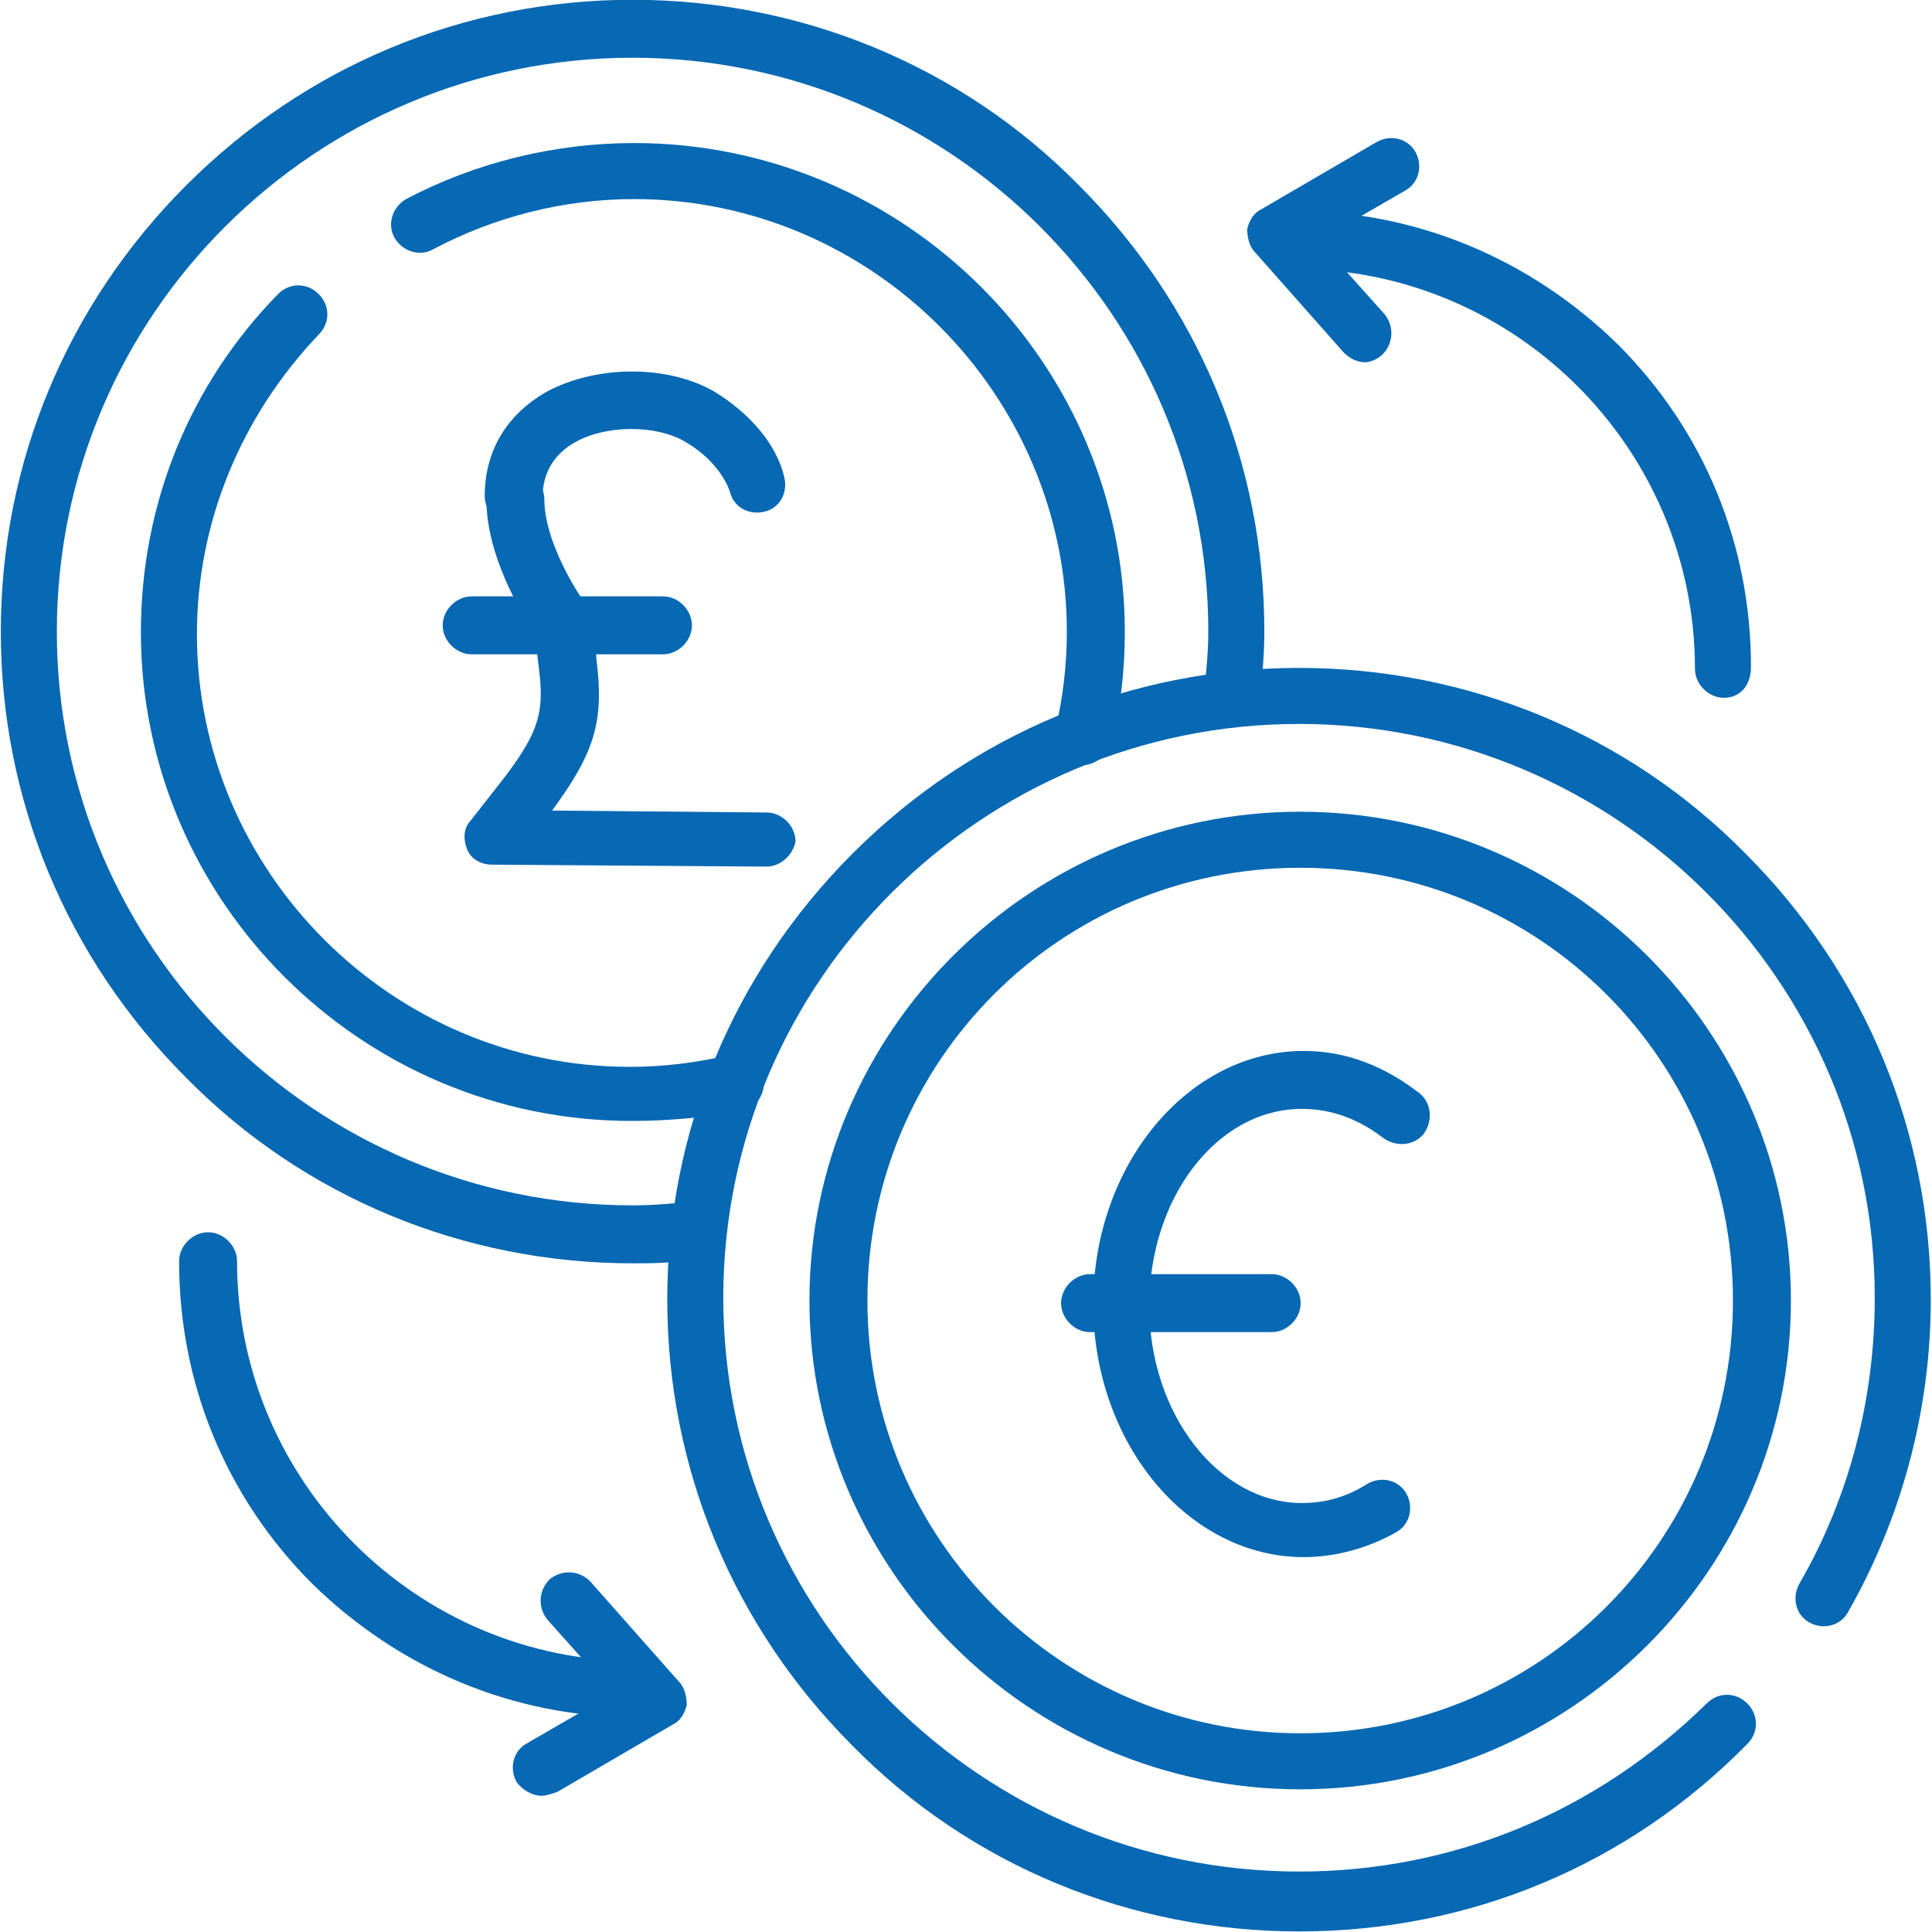
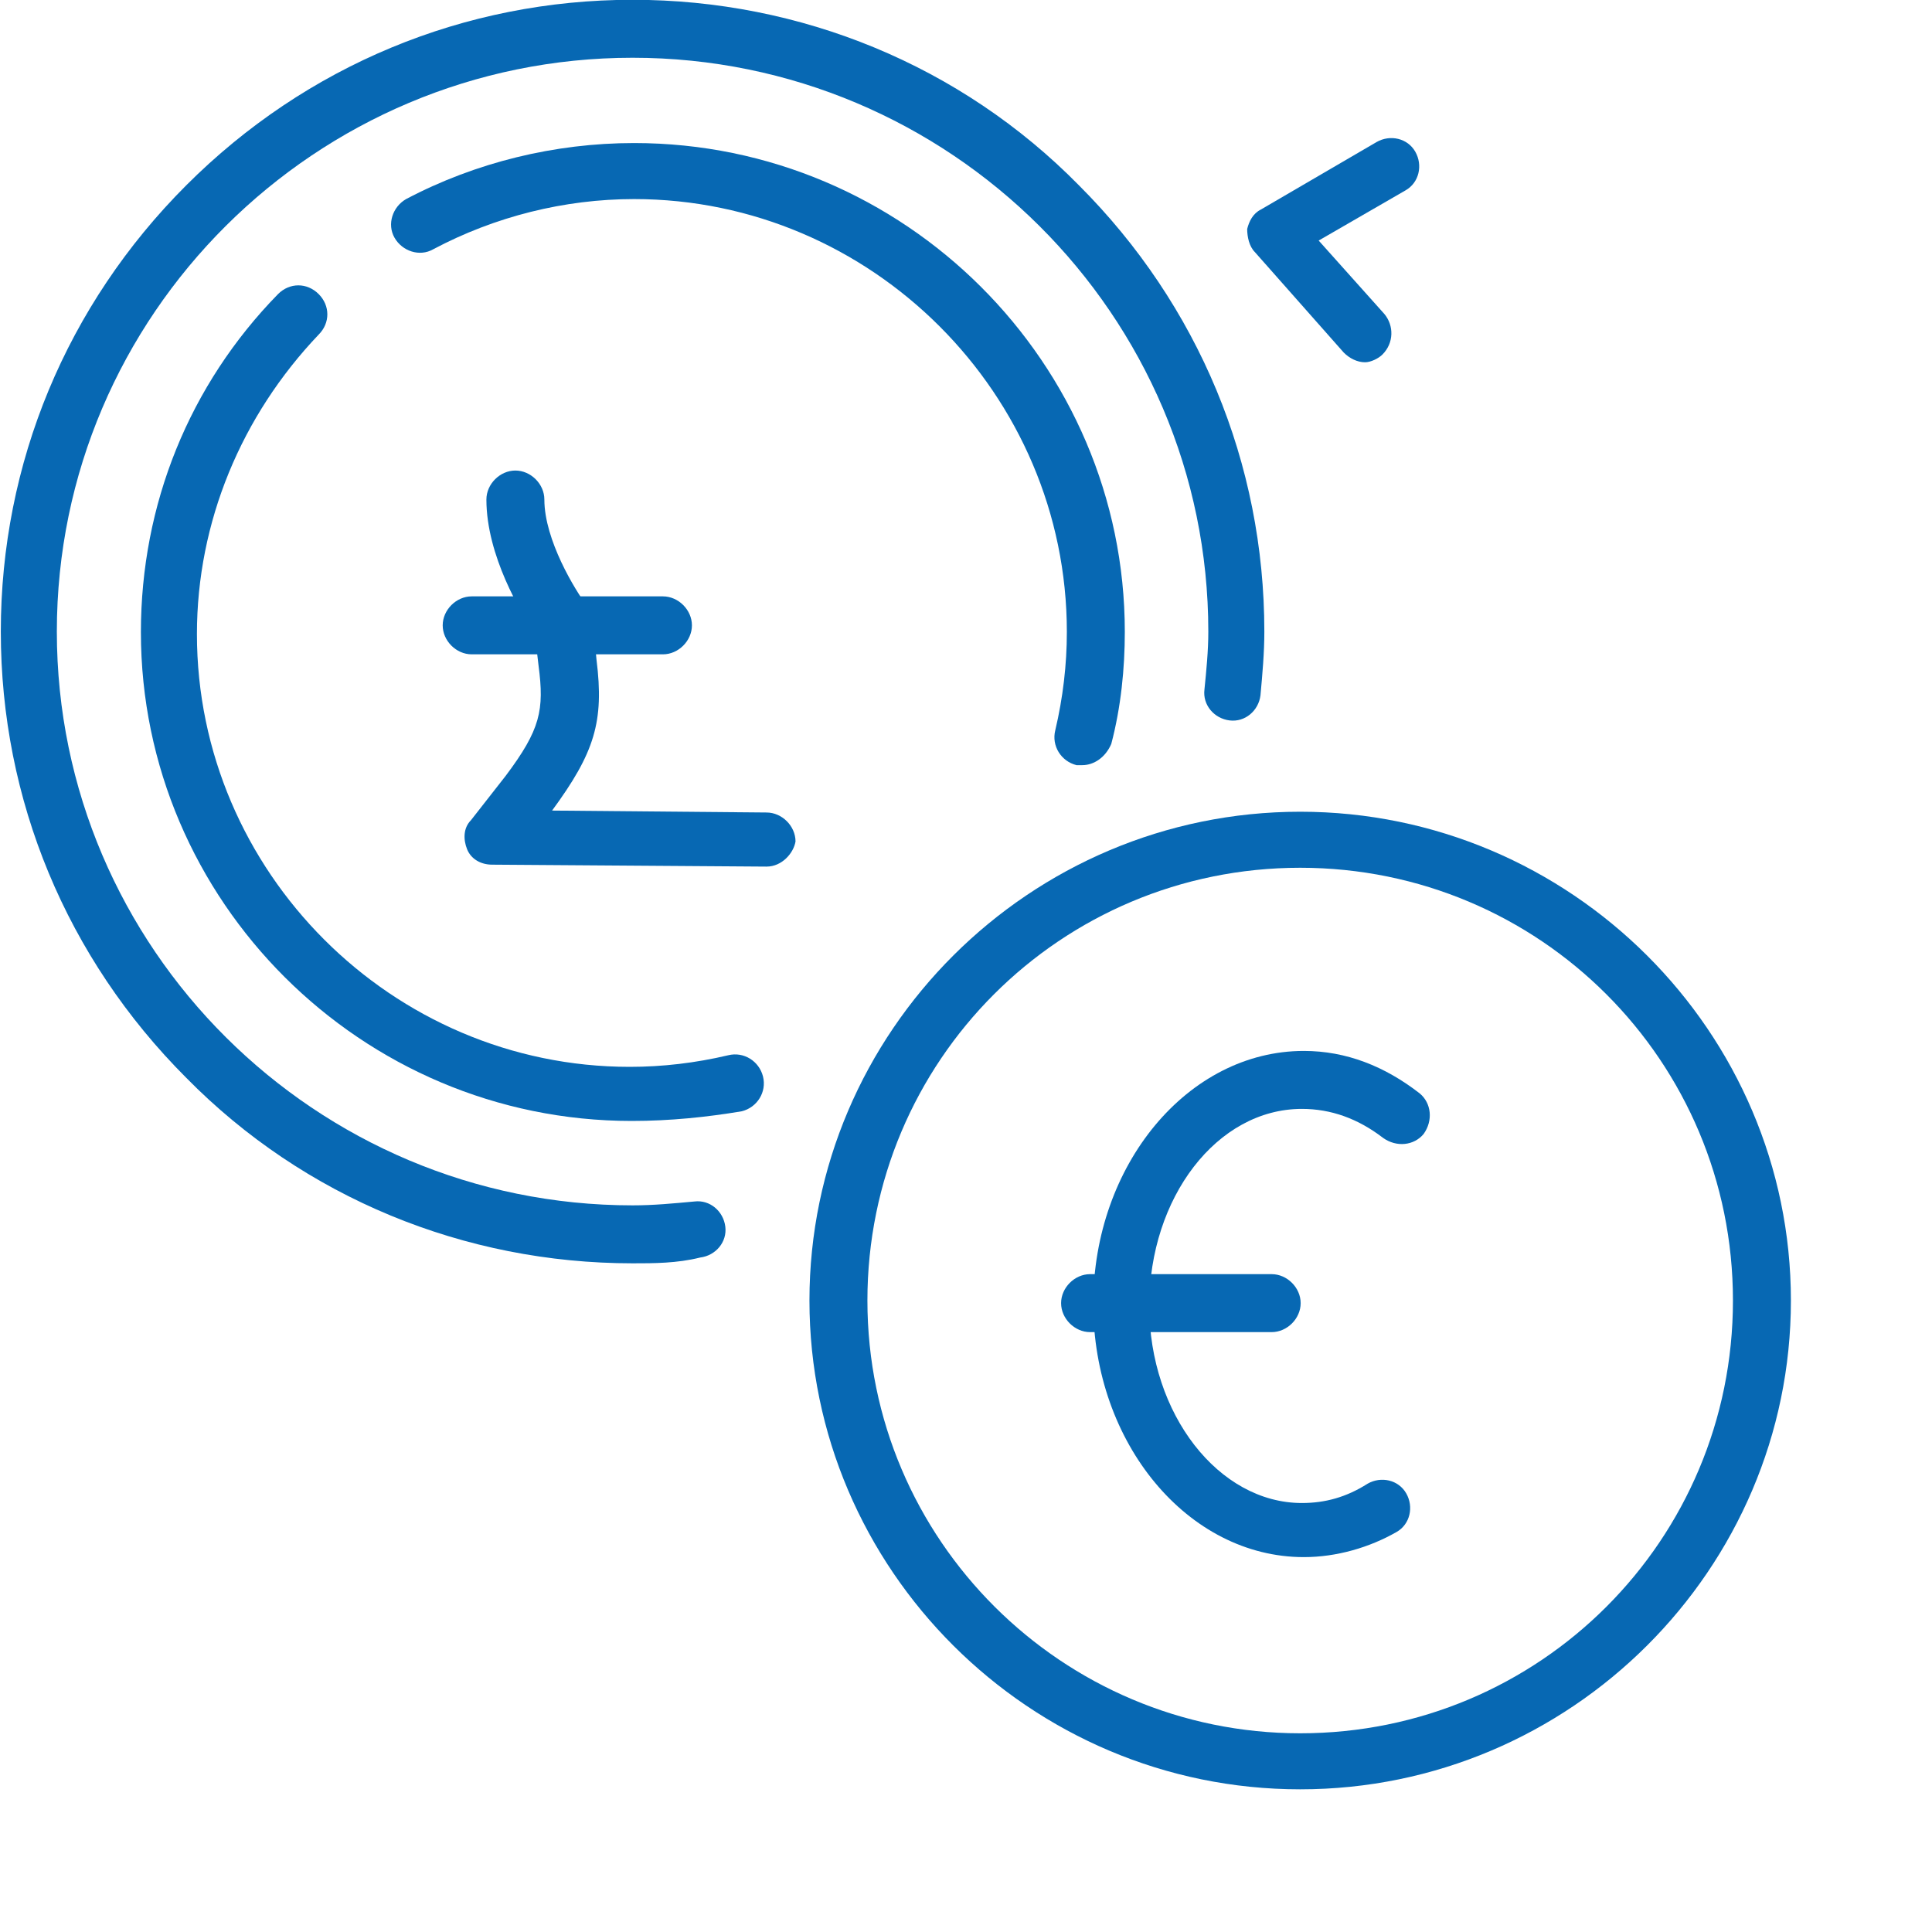
<svg xmlns="http://www.w3.org/2000/svg" version="1.1" id="Layer_1" x="0px" y="0px" viewBox="0 0 100 100" style="enable-background:new 0 0 100 100;" xml:space="preserve">
  <style type="text/css">
	.st0{fill:#0768B3;}
</style>
  <g id="g1534">
    <g id="g1540" transform="translate(184.442,185.489)">
      <g id="path1542">
        <path class="st0" d="M-151.7-120.1c-8.7,0-17-3.4-23.1-9.6c-6.2-6.2-9.6-14.4-9.6-23.1c0-8.7,3.4-16.9,9.6-23.1     c6.2-6.2,14.4-9.6,23.1-9.6c8.7,0,17,3.4,23.1,9.6c6.2,6.2,9.6,14.4,9.6,23.1c0,1.1-0.1,2.2-0.2,3.3c-0.1,0.8-0.8,1.4-1.6,1.3     c-0.8-0.1-1.4-0.8-1.3-1.6c0.1-1,0.2-2,0.2-3c0-16.4-13.4-29.7-29.8-29.7c-16.4,0-29.8,13.3-29.8,29.7s13.4,29.7,29.8,29.7     c1.1,0,2.1-0.1,3.2-0.2c0.8-0.1,1.5,0.5,1.6,1.3c0.1,0.8-0.5,1.5-1.3,1.6C-149.4-120.1-150.6-120.1-151.7-120.1z" />
      </g>
    </g>
    <g id="g1544" transform="translate(110.52,452.404)">
      <g id="path1546">
        <path class="st0" d="M-54.5-412.8c-0.1,0-0.2,0-0.3,0c-0.8-0.2-1.3-1-1.1-1.8c0.4-1.7,0.6-3.4,0.6-5.1     c0-12.3-10.1-22.4-22.4-22.4c-3.6,0-7.2,0.9-10.4,2.6c-0.7,0.4-1.6,0.1-2-0.6c-0.4-0.7-0.1-1.6,0.6-2c3.6-1.9,7.7-2.9,11.8-2.9     c14,0,25.4,11.4,25.4,25.3c0,1.9-0.2,3.9-0.7,5.8C-53.3-413.2-53.9-412.8-54.5-412.8z" />
      </g>
    </g>
    <g id="g1548" transform="translate(195.293,225.42)">
      <g id="path1550">
        <path class="st0" d="M-162.6-167.4c-14,0-25.4-11.4-25.4-25.3c0-6.6,2.5-12.8,7.1-17.5c0.6-0.6,1.5-0.6,2.1,0     c0.6,0.6,0.6,1.5,0,2.1c-4,4.2-6.3,9.7-6.3,15.5c0,12.3,10.1,22.4,22.4,22.4c1.7,0,3.4-0.2,5.1-0.6c0.8-0.2,1.6,0.3,1.8,1.1     c0.2,0.8-0.3,1.6-1.1,1.8C-158.7-167.6-160.6-167.4-162.6-167.4z" />
      </g>
    </g>
    <g id="g1552" transform="translate(175.714,345.868)">
      <g id="path1554">
        <path class="st0" d="M-141.4-312h-9.9c-0.8,0-1.5-0.7-1.5-1.5s0.7-1.5,1.5-1.5h9.9c0.8,0,1.5,0.7,1.5,1.5S-140.6-312-141.4-312z" />
      </g>
    </g>
    <g id="g1556" transform="translate(202.976,290.055)">
      <g id="path1558">
        <path class="st0" d="M-163.3-245.2C-163.3-245.2-163.3-245.2-163.3-245.2l-14.2-0.1c-0.6,0-1.1-0.3-1.3-0.8     c-0.2-0.5-0.2-1.1,0.2-1.5l1.8-2.3c1.8-2.4,2-3.4,1.7-5.7l-0.2-1.7c-0.7-1-2.5-4-2.5-6.9c0-0.8,0.7-1.5,1.5-1.5c0,0,0,0,0,0     c0.8,0,1.5,0.7,1.5,1.5c0,2.1,1.6,4.7,2.2,5.5c0.2,0.2,0.3,0.5,0.3,0.7l0.2,2.1c0.4,3.2-0.1,4.8-2.3,7.8l11.1,0.1     c0.8,0,1.5,0.7,1.5,1.5C-161.9-245.9-162.5-245.2-163.3-245.2z" />
      </g>
    </g>
    <g id="g1560" transform="translate(136.389,380.179)">
      <g id="path1562">
-         <path class="st0" d="M-109.8-353c-0.8,0-1.5-0.7-1.5-1.5c0-2.3,1.1-4.2,3.2-5.4c2.6-1.4,6.3-1.4,8.7,0c1.8,1.1,3.2,2.7,3.6,4.4     c0.2,0.8-0.2,1.6-1,1.8c-0.8,0.2-1.6-0.2-1.8-1c-0.3-0.9-1.1-1.9-2.3-2.6c-1.5-0.9-4.1-0.9-5.7,0c-1.1,0.6-1.7,1.6-1.7,2.8     C-108.3-353.6-108.9-353-109.8-353C-109.7-353-109.7-353-109.8-353z" />
-       </g>
+         </g>
    </g>
    <g id="g1564" transform="translate(457.637,54.671)">
      <g id="path1566">
-         <path class="st0" d="M-390.4,45.3c-8.7,0-17-3.4-23.1-9.6c-6.2-6.2-9.6-14.4-9.6-23.1s3.4-16.9,9.6-23.1     c6.2-6.2,14.4-9.6,23.1-9.6c8.7,0,17,3.4,23.1,9.6c6.2,6.2,9.6,14.4,9.6,23.1c0,5.7-1.5,11.3-4.3,16.2c-0.4,0.7-1.3,0.9-2,0.5     c-0.7-0.4-0.9-1.3-0.5-2c2.6-4.5,3.9-9.6,3.9-14.8c0-16.4-13.4-29.7-29.8-29.7c-16.4,0-29.8,13.3-29.8,29.7s13.4,29.7,29.8,29.7     c8,0,15.4-3.1,21.1-8.7c0.6-0.6,1.5-0.6,2.1,0c0.6,0.6,0.6,1.5,0,2.1C-373.4,41.9-381.6,45.3-390.4,45.3z" />
-       </g>
+         </g>
    </g>
    <g id="g1568" transform="translate(344.497,45.515)">
      <g id="path1570">
        <path class="st0" d="M-277.2,47.1c-14,0-25.4-11.4-25.4-25.3s11.4-25.3,25.4-25.3c14,0,25.4,11.4,25.4,25.3     S-263.2,47.1-277.2,47.1z M-277.2-0.6c-12.4,0-22.4,10-22.4,22.4s10.1,22.4,22.4,22.4c12.4,0,22.4-10,22.4-22.4     S-264.8-0.6-277.2-0.6z" />
      </g>
    </g>
    <g id="g1572" transform="translate(336.822,166.35)">
      <g id="path1574">
        <path class="st0" d="M-271-97.4h-9.4c-0.8,0-1.5-0.7-1.5-1.5s0.7-1.5,1.5-1.5h9.4c0.8,0,1.5,0.7,1.5,1.5S-270.2-97.4-271-97.4z" />
      </g>
    </g>
    <g id="g1576" transform="translate(366.986,112.996)">
      <g id="path1578">
        <path class="st0" d="M-299.5-32.4c-6,0-10.9-5.9-10.9-13.1s4.9-13.1,10.9-13.1c2.2,0,4.2,0.8,6,2.2c0.6,0.5,0.7,1.4,0.2,2.1     c-0.5,0.6-1.4,0.7-2.1,0.2c-1.3-1-2.7-1.5-4.2-1.5c-4.4,0-7.9,4.6-7.9,10.2s3.6,10.2,7.9,10.2c1.2,0,2.3-0.3,3.4-1     c0.7-0.4,1.6-0.2,2,0.5c0.4,0.7,0.2,1.6-0.5,2C-296.1-32.9-297.8-32.4-299.5-32.4z" />
      </g>
    </g>
    <g id="g1580" transform="translate(456.731,334.418)">
      <g id="path1582">
-         <path class="st0" d="M-367.5-298.3c-0.8,0-1.5-0.7-1.5-1.5c0-11.4-9.3-20.7-20.7-20.7c-0.8,0-1.5-0.7-1.5-1.5     c0-0.8,0.7-1.5,1.5-1.5c6.3,0,12.2,2.5,16.7,6.9c4.5,4.5,6.9,10.4,6.9,16.7C-366.1-298.9-366.7-298.3-367.5-298.3z" />
-       </g>
+         </g>
    </g>
    <g id="g1584" transform="translate(361.654,423.651)">
      <g id="path1586">
        <path class="st0" d="M-291-404.9c-0.4,0-0.8-0.2-1.1-0.5l-4.6-5.2c-0.3-0.3-0.4-0.8-0.4-1.2c0.1-0.4,0.3-0.8,0.7-1l6-3.5     c0.7-0.4,1.6-0.2,2,0.5c0.4,0.7,0.2,1.6-0.5,2l-4.5,2.6l3.4,3.8c0.5,0.6,0.5,1.5-0.1,2.1C-290.3-405.1-290.7-404.9-291-404.9z" />
      </g>
    </g>
    <g id="g1588" transform="translate(55.27,177.582)">
      <g id="path1590">
-         <path class="st0" d="M-22.4-88.7c-6.3,0-12.2-2.5-16.7-6.9c-4.5-4.5-6.9-10.4-6.9-16.7c0-0.8,0.7-1.5,1.5-1.5     c0.8,0,1.5,0.7,1.5,1.5c0,11.4,9.3,20.7,20.7,20.7c0.8,0,1.5,0.7,1.5,1.5C-20.9-89.3-21.6-88.7-22.4-88.7z" />
-       </g>
+         </g>
    </g>
    <g id="g1592" transform="translate(150.346,88.349)">
      <g id="path1594">
-         <path class="st0" d="M-122.3,4.6c-0.5,0-1-0.3-1.3-0.7c-0.4-0.7-0.2-1.6,0.5-2l4.5-2.6l-3.4-3.8c-0.5-0.6-0.5-1.5,0.1-2.1     c0.6-0.5,1.5-0.5,2.1,0.1l4.6,5.2c0.3,0.3,0.4,0.8,0.4,1.2c-0.1,0.4-0.3,0.8-0.7,1l-6,3.5C-121.8,4.5-122.1,4.6-122.3,4.6z" />
-       </g>
+         </g>
    </g>
  </g>
</svg>